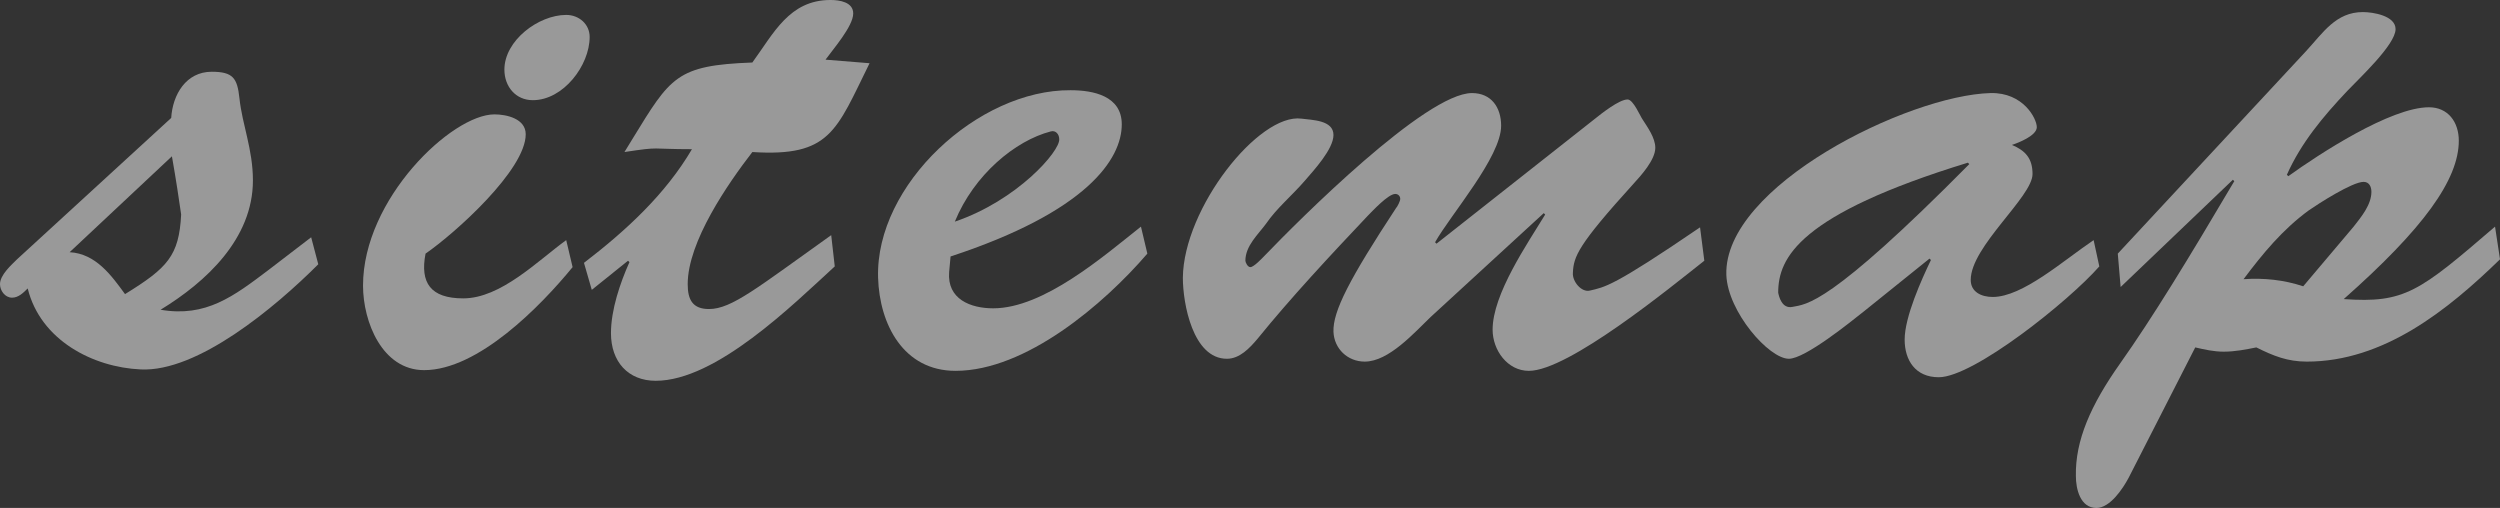
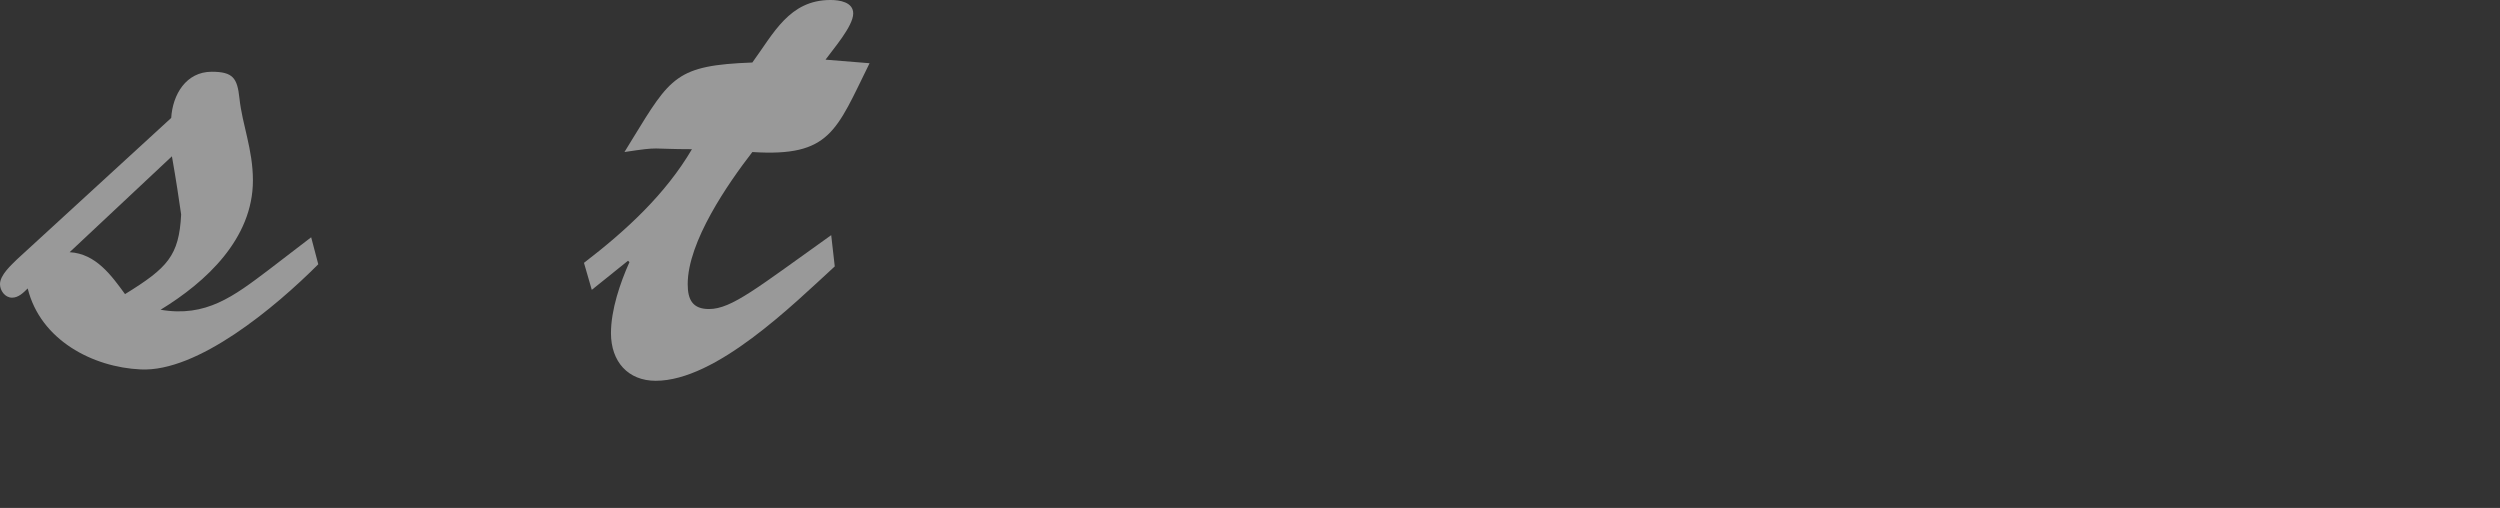
<svg xmlns="http://www.w3.org/2000/svg" id="_イヤー_2" viewBox="0 0 658.046 133.702">
  <rect x="0" y="0" width="658.046" height="133.702" fill="#333333" stroke="none" />
  <defs>
    <style>.cls-1{fill:#fff;}.cls-2{opacity:.5;}</style>
  </defs>
  <g id="_イヤー_1-2">
    <g class="cls-2">
      <path class="cls-1" d="M81.904,62.457l1.87,7.106c-11.407,11.407-31.79,28.423-46.749,27.676-12.529-.561-26.367-7.667-29.732-21.318-1.122,1.122-2.431,2.431-4.114,2.431-1.87,0-3.179-1.87-3.179-3.553,0-2.431,2.992-5.049,4.488-6.545L45.066,31.042c.374-6.171,3.927-12.155,10.659-12.155,5.61,0,6.732,1.683,7.293,6.919,.748,7.105,3.553,13.463,3.553,21.691,0,15.333-12.342,26.74-24.31,34.033,11.968,2.057,19.261-3.553,28.423-10.472l11.22-8.602Zm-63.579,3.927c6.919,.374,11.033,6.171,14.585,11.033,11.22-6.919,14.212-10.098,14.773-20.944-.561-3.927-1.309-8.976-2.431-15.333l-26.927,25.245Z" />
-       <path class="cls-1" d="M150.719,70.311c-8.415,10.285-24.871,27.115-39.082,27.115-11.033,0-16.082-12.716-16.082-22.253,0-22.813,23.375-45.066,34.595-45.066,3.179,0,8.228,1.122,8.228,5.236,0,9.35-18.513,25.993-26.366,31.416-1.496,7.667,1.309,11.781,9.911,11.781,9.911,0,19.635-9.911,27.114-15.334l1.683,7.106Zm-17.952-51.985c0-7.667,8.976-14.399,16.269-14.399,3.366,0,6.171,2.431,6.171,5.797,0,7.48-6.918,16.643-14.959,16.643-4.488,0-7.48-3.553-7.48-8.041Z" />
      <path class="cls-1" d="M228.885,16.643c-8.789,17.765-10.285,24.684-30.854,23.375-6.358,8.228-17.017,23.562-17.017,34.781,0,4.114,1.309,6.545,5.61,6.545,5.984,0,12.716-5.61,32.164-19.448l.935,8.228c-11.032,10.098-31.228,30.106-47.123,30.106-7.293,0-11.781-5.049-11.781-12.529,0-6.171,2.431-13.277,4.862-18.7l-.374-.374-9.537,7.667-2.057-7.106c11.22-8.602,21.504-18.139,28.423-29.919-11.407,0-7.854-.748-17.765,.748l2.057-3.366c10.098-16.456,11.594-19.448,31.602-20.196,5.61-7.667,9.724-16.456,20.569-16.456,2.432,0,5.984,.561,5.984,3.553,0,3.366-5.423,9.537-7.293,12.155l11.594,.935Z" />
-       <path class="cls-1" d="M302.001,66.758c-11.407,13.276-31.977,30.854-50.489,30.854-13.65,0-20.009-12.155-20.383-24.497-.748-24.497,26.366-49.554,50.676-49.367,5.984,0,13.464,1.496,13.464,8.976,0,9.163-9.162,23-45.065,34.782l-.374,4.114c-.562,7.106,5.609,9.537,11.594,9.537,13.276,0,28.984-13.65,38.895-21.504l1.684,7.106Zm-23.188-30.106c0-1.309-.936-2.431-2.244-2.057-9.35,2.431-20.195,11.407-25.245,23.749,16.456-5.61,27.676-18.513,27.489-21.691Z" />
-       <path class="cls-1" d="M376.612,83.4c-4.301,4.114-11.033,11.781-17.391,11.781-4.488,0-8.041-3.366-8.229-7.854-.187-5.423,4.301-14.024,16.456-32.537,.374-.374,1.122-1.87,1.122-2.431,0-.748-.562-1.309-1.309-1.309-1.87,0-5.984,4.488-7.293,5.797-9.725,10.285-20.196,21.505-28.984,32.351-2.058,2.431-4.676,5.236-8.041,5.236-8.977,0-11.594-14.586-11.594-21.317,.187-18.326,20.008-43.383,31.229-41.887,2.805,.374,8.414,.374,8.414,4.301,0,3.74-5.235,9.35-7.479,11.968-3.366,3.927-7.479,7.293-10.285,11.407-2.057,2.805-5.423,5.797-5.423,9.724,0,.374,.562,1.683,1.31,1.683,.935,0,3.179-2.431,3.739-2.992,9.163-9.537,42.448-42.822,54.604-42.822,5.049,0,7.667,3.74,7.667,8.602,0,8.228-13.277,23.375-17.391,30.667l.374,.374,41.513-32.724c1.87-1.496,6.545-5.236,8.789-5.236,1.496,0,3.366,4.488,3.927,5.236,1.309,2.057,3.366,4.862,3.366,7.479,0,3.179-3.74,7.293-5.797,9.537-14.586,16.082-15.708,19.074-15.895,23.375-.188,2.244,2.243,5.236,4.487,4.675,3.927-.935,5.984-.935,28.984-16.643l1.122,8.789c-8.789,6.919-35.716,28.985-46.188,28.985-5.61,0-9.537-5.423-9.537-10.846,0-9.35,9.163-22.626,13.838-30.293l-.374-.374-29.732,27.302Z" />
-       <path class="cls-1" d="M490.682,81.904c-3.553,2.805-15.521,12.529-19.821,12.529-5.236,0-16.082-12.342-16.456-22.065-.748-23.375,47.871-47.31,69.562-47.871,8.602-.187,12.155,6.732,12.155,8.976s-4.862,4.114-6.545,4.675c3.553,1.496,5.423,3.553,5.423,7.667,0,5.984-16.269,19.074-16.269,27.863,0,3.179,2.805,4.488,5.797,4.488,7.854,0,18.513-9.537,26.553-14.96l1.496,6.919c-8.041,9.163-33.098,29.171-42.261,29.171-6.171,0-8.976-4.488-8.976-9.911,0-5.984,4.487-15.895,6.918-20.944l-.373-.374-17.204,13.838Zm-22.627-4.862c.188,.935,.936,4.301,3.74,3.74,3.74-.748,9.537-.187,46.562-37.586l-.374-.374c-44.506,13.65-49.929,25.057-49.929,34.22Z" />
-       <path class="cls-1" d="M560.247,125.849c-1.496,2.805-4.862,7.854-8.415,7.854-4.301,0-5.423-5.049-5.423-8.415-.187-9.35,3.927-18.7,11.594-29.545,8.602-12.155,17.952-27.489,30.106-48.058l-.374-.374-29.545,28.236-.748-8.789,49.554-53.294c4.488-4.862,7.854-10.285,14.96-10.285,2.618,0,8.602,.935,8.602,4.488,0,4.114-9.724,13.089-12.716,16.269-6.357,6.732-12.154,13.651-15.895,22.065l.374,.374c8.041-5.797,26.928-18.139,37.025-18.139,5.049,0,7.854,3.927,7.854,8.789,0,10.285-9.35,23.188-30.293,41.7,16.081,1.122,19.821-1.87,39.83-19.074l1.309,8.602c-13.838,13.464-30.667,26.928-50.863,26.928-5.049,0-8.788-1.496-13.276-3.74-2.805,.561-5.609,1.122-8.602,1.122-2.618,0-5.049-.561-7.48-1.122l-17.577,34.407Zm59.277-66.197c2.058-2.618,4.676-5.797,4.676-9.163,0-1.309-.562-2.618-2.058-2.618-2.991,0-11.968,5.797-14.398,7.48-6.919,5.049-12.155,11.407-17.204,18.139,5.423-.374,10.659,.187,15.708,1.87l13.276-15.708Z" />
    </g>
  </g>
</svg>